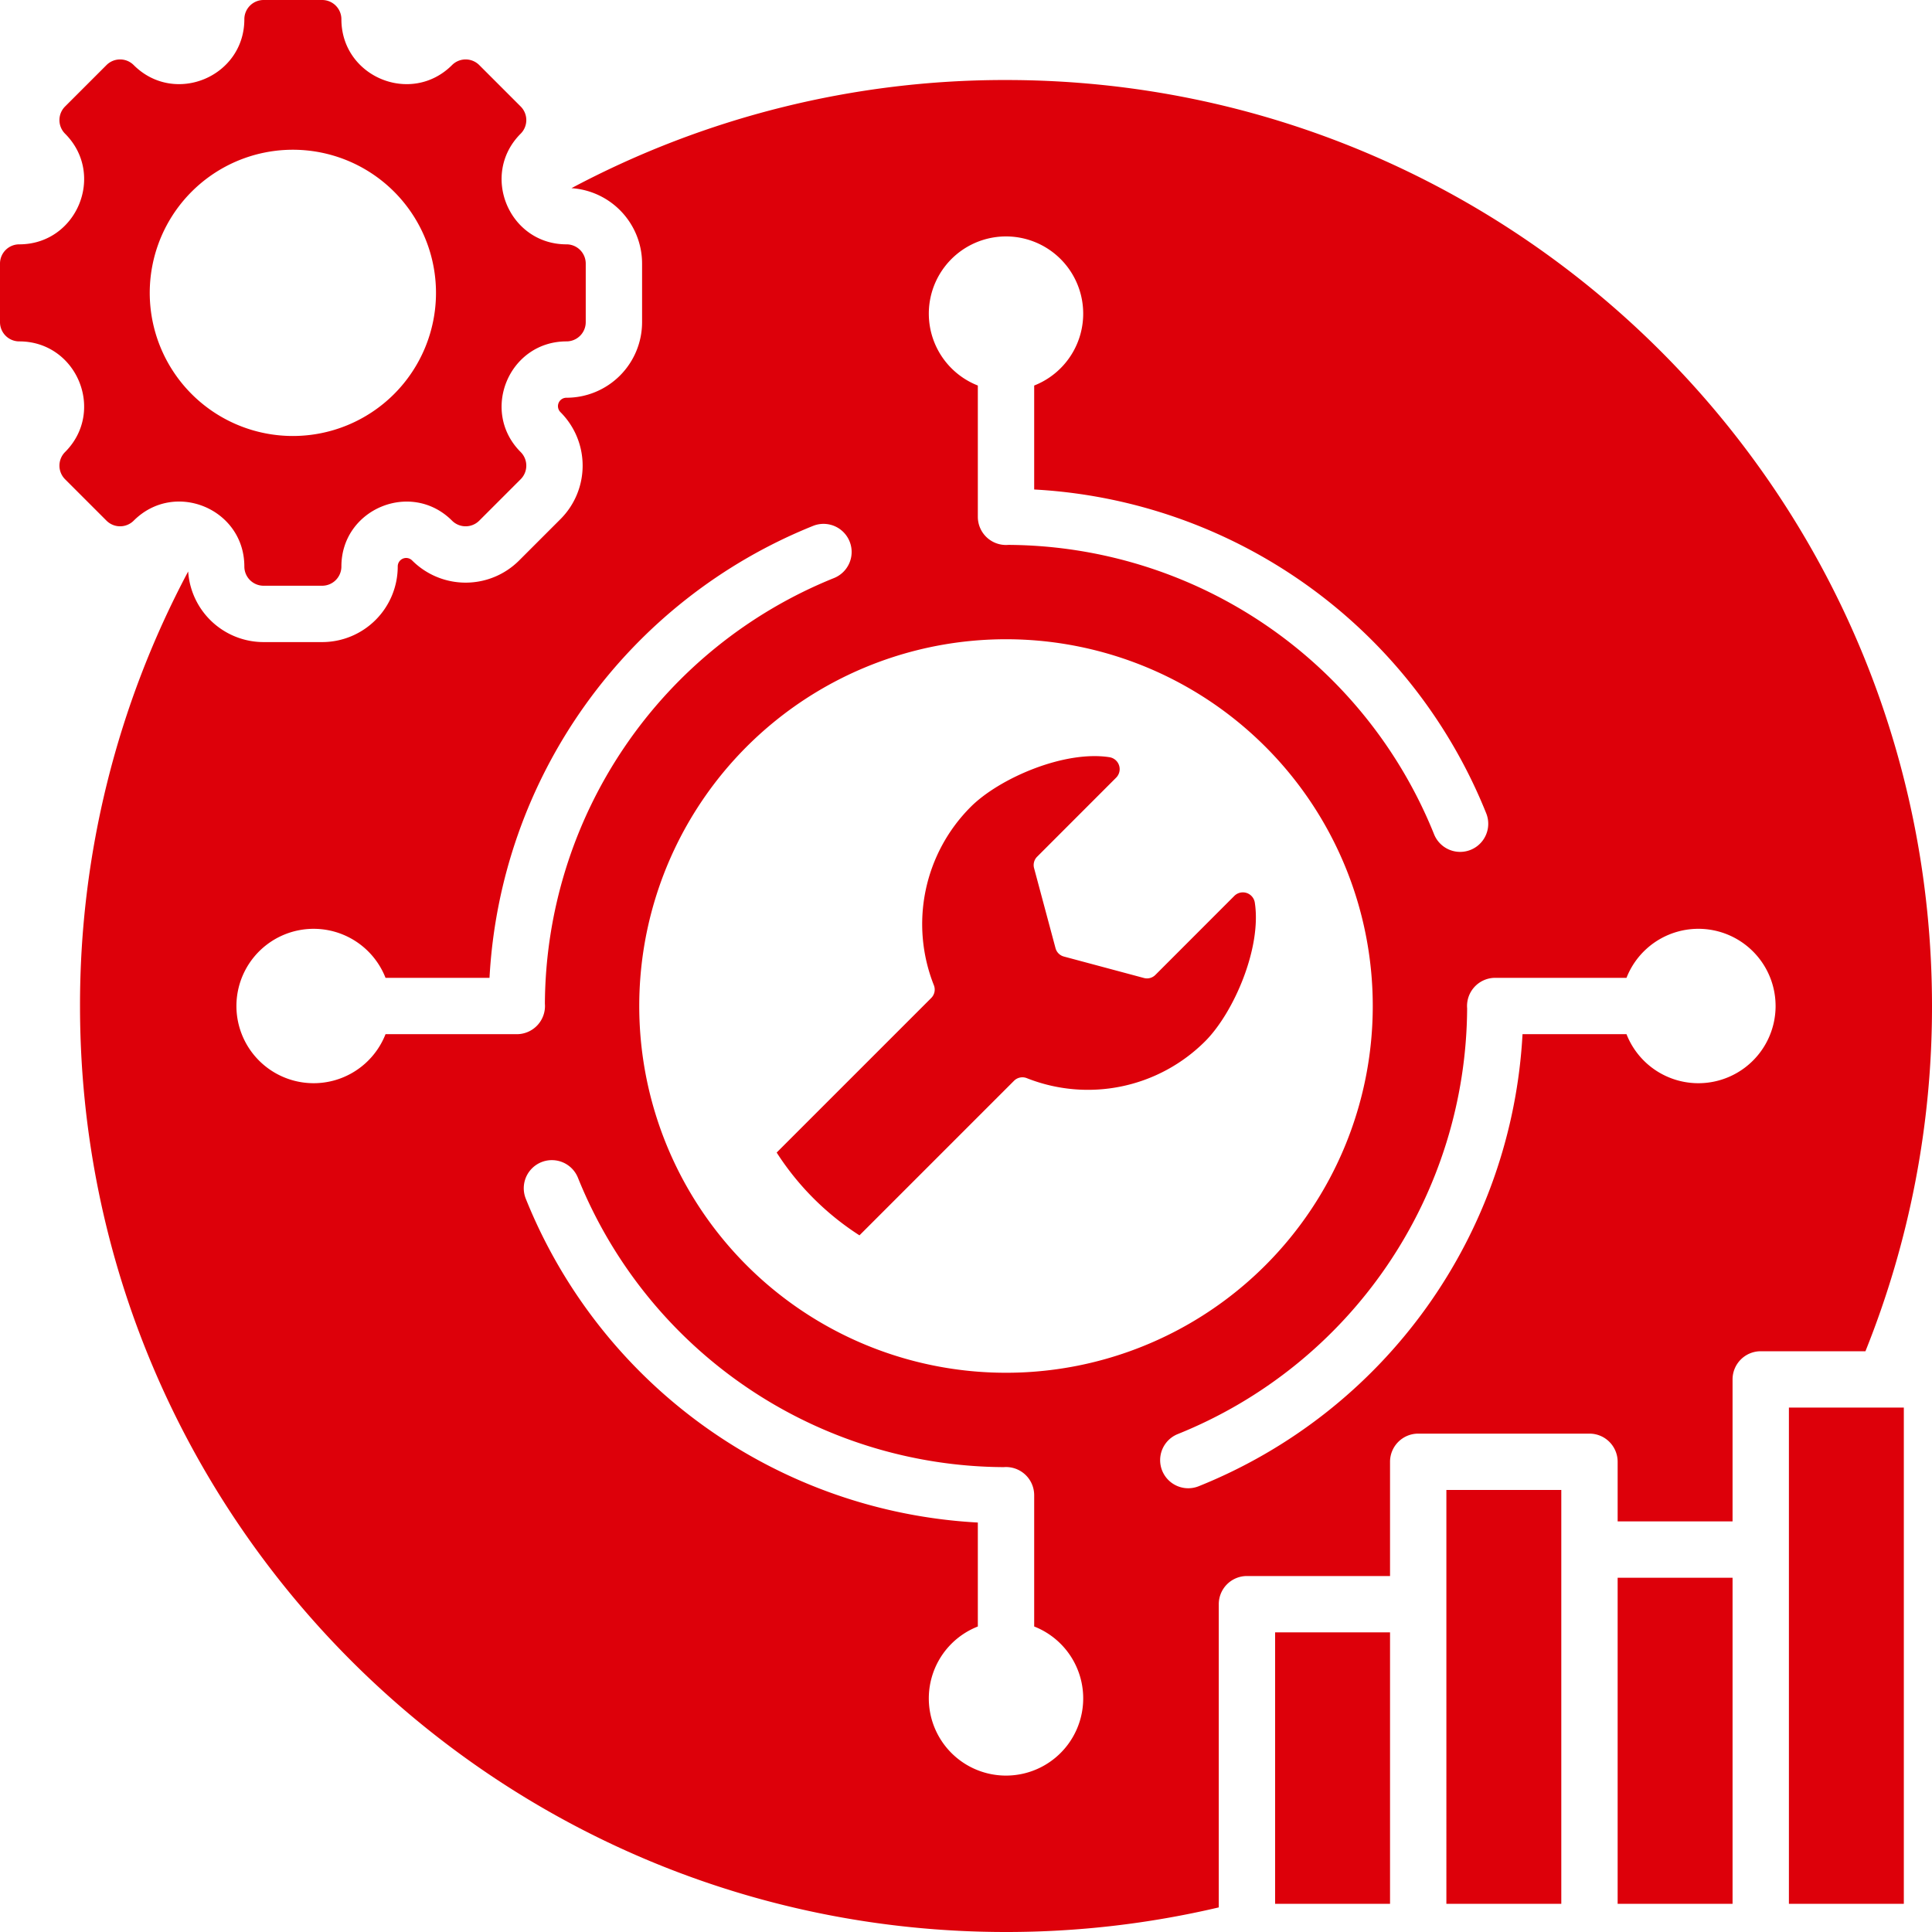
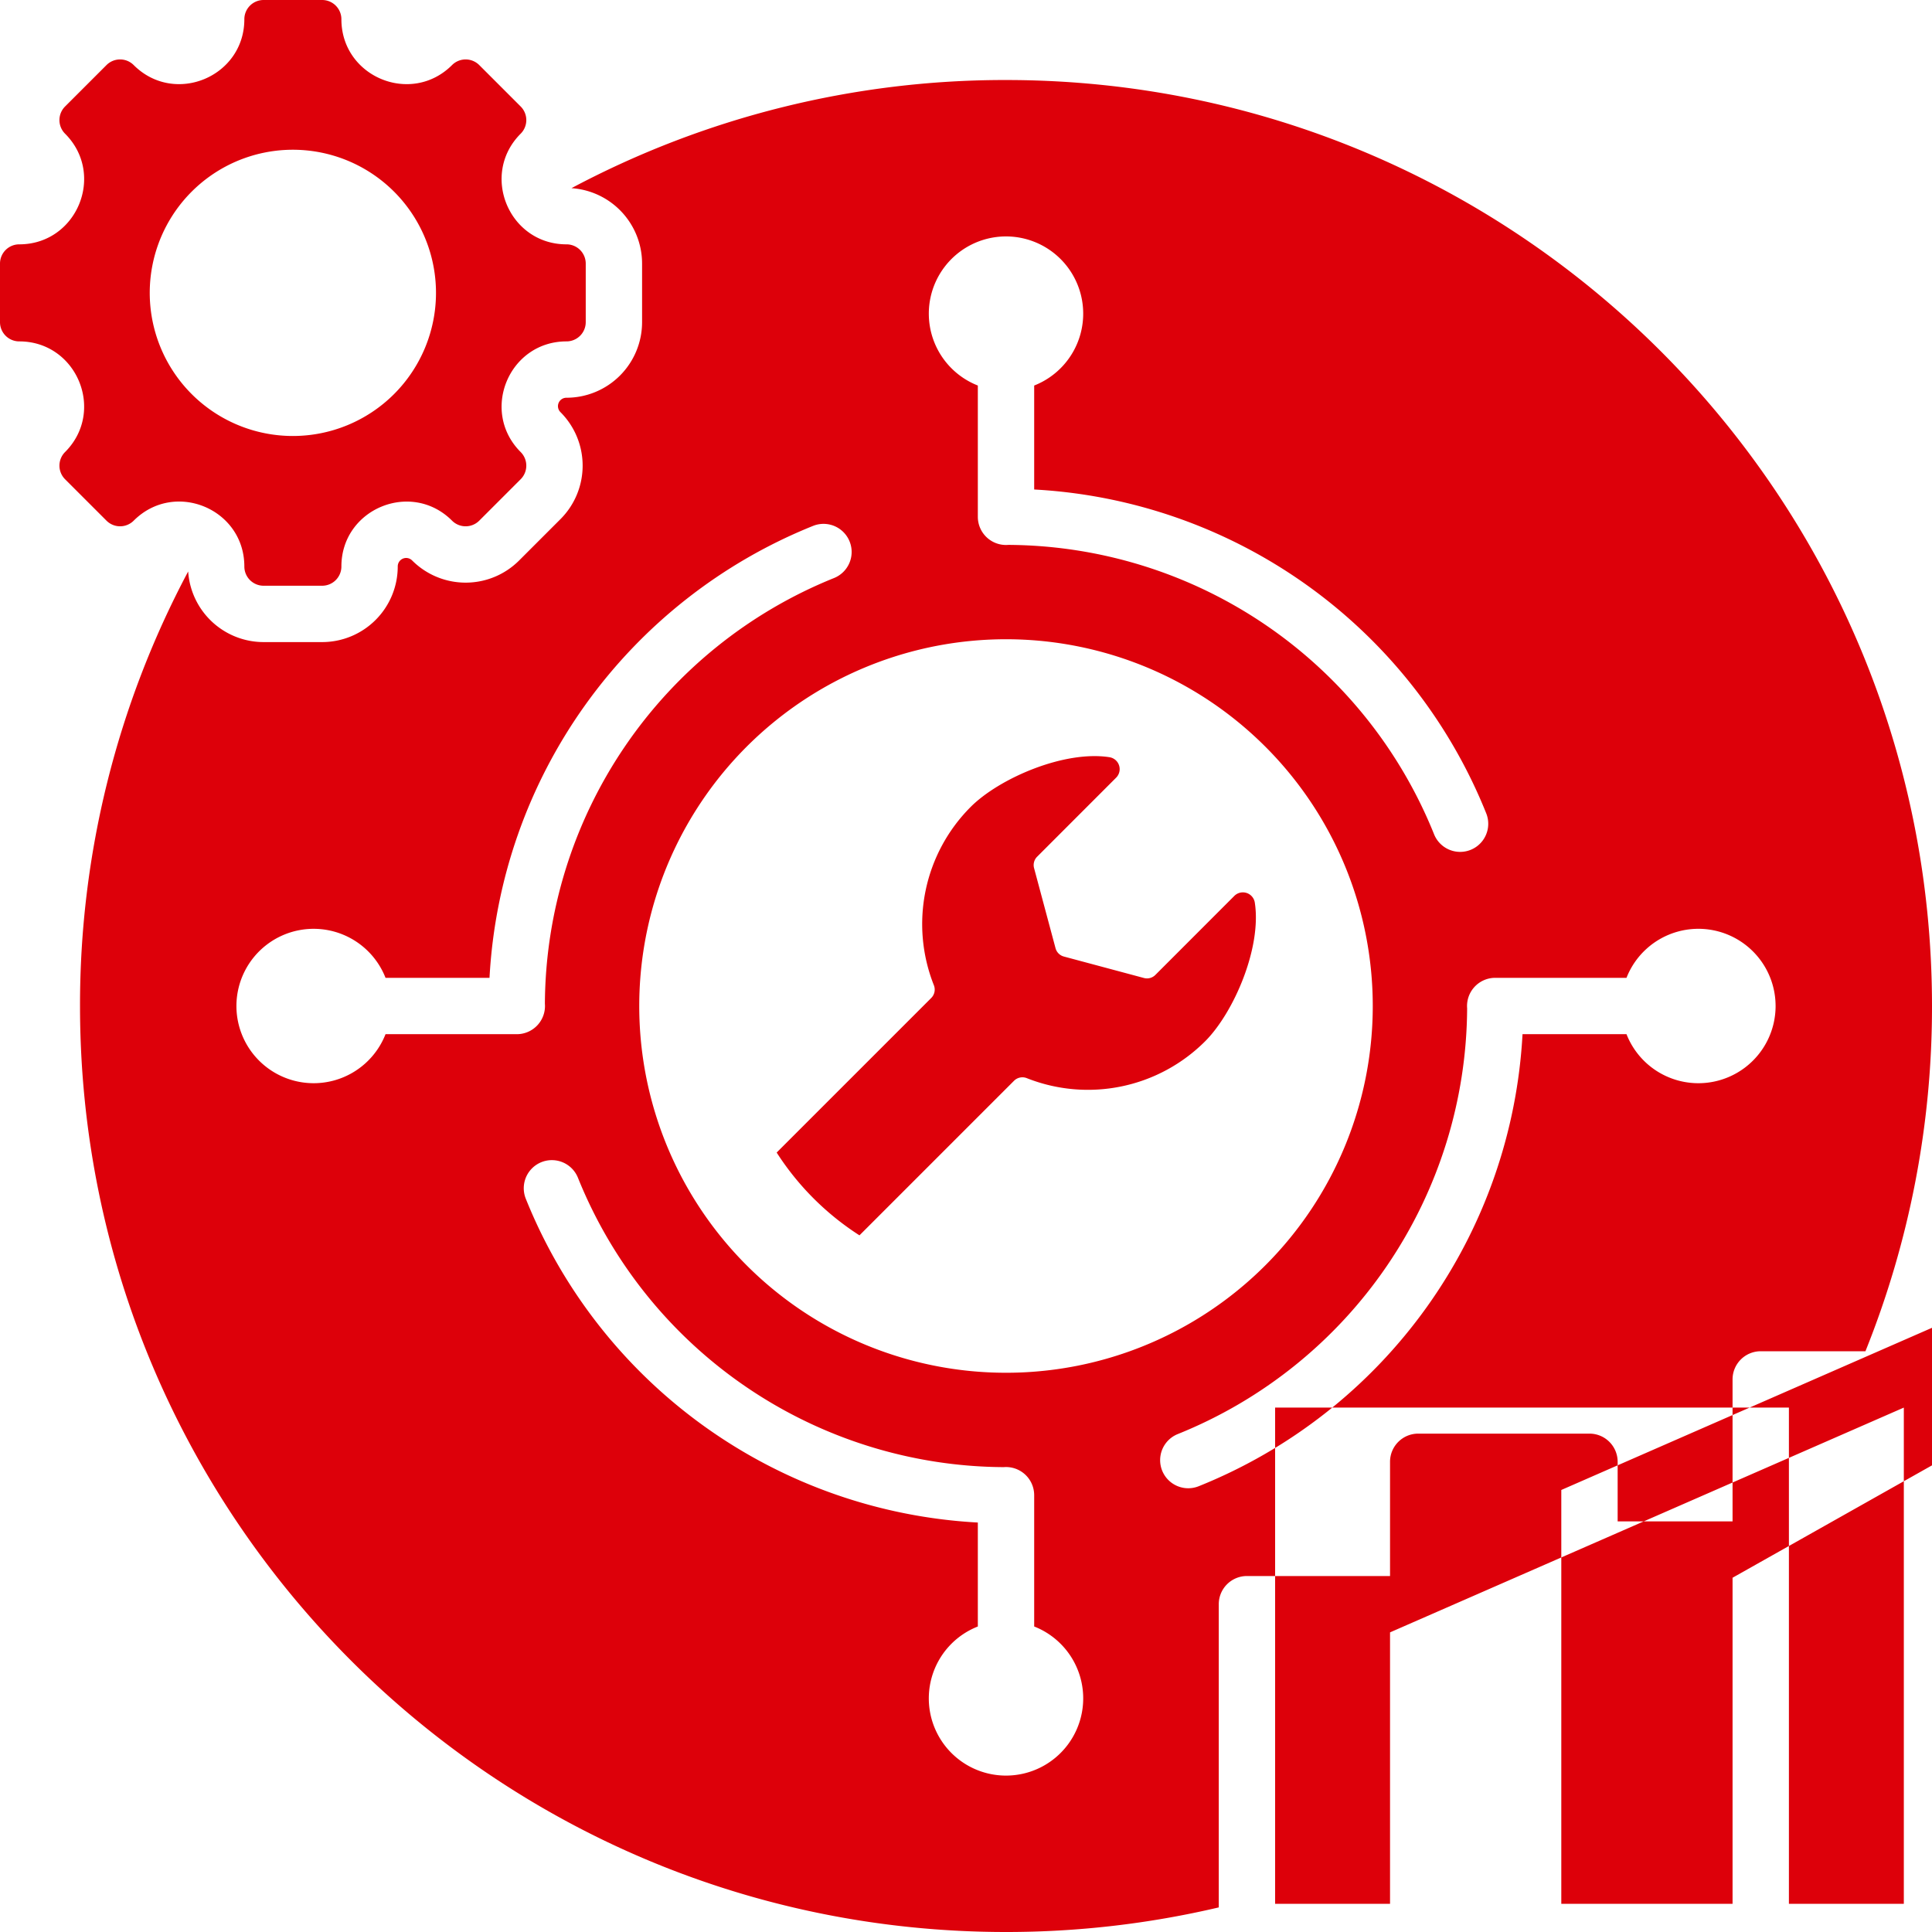
<svg xmlns="http://www.w3.org/2000/svg" data-name="Layer 1" fill="#dd000a" height="480" preserveAspectRatio="xMidYMid meet" version="1" viewBox="16.0 16.0 480.0 480.0" width="480" zoomAndPan="magnify">
  <g id="change1_1">
-     <path d="M265.94,35.88C393,35.88,496,138.881,496,265.94a229.387,229.387,0,0,1-16.536,85.773H453.449a7,7,0,0,0-7,7v35.273H417.9V379.181a7,7,0,0,0-7-7h-42.55a7,7,0,0,0-7,7v28.378H325.8a7,7,0,0,0-7,7v75.329A230.681,230.681,0,0,1,265.94,496C138.881,496,35.88,393,35.88,265.94A229.022,229.022,0,0,1,62.749,157.982a18.787,18.787,0,0,0,18.738,17.542H96.038a18.785,18.785,0,0,0,18.78-18.779,2.093,2.093,0,0,1,3.591-1.487,18.788,18.788,0,0,0,26.558,0l10.29-10.29a18.787,18.787,0,0,0,0-26.559,2.094,2.094,0,0,1,1.487-3.592,18.785,18.785,0,0,0,18.779-18.779V81.486a18.786,18.786,0,0,0-17.542-18.737A228.992,228.992,0,0,1,265.94,35.88ZM208.962,302.348a68.142,68.142,0,0,0,20.569,20.569l38.376-38.375a2.945,2.945,0,0,1,3.224-.669,41.188,41.188,0,0,0,44.287-9.174c7.069-7.069,14.079-23.189,12.334-34.452a3,3,0,0,0-5.087-1.661l-19.594,19.607a2.932,2.932,0,0,1-2.9.777l-19.816-5.31a2.929,2.929,0,0,1-2.121-2.121l-5.311-19.818a2.931,2.931,0,0,1,.776-2.9l19.6-19.61a3,3,0,0,0-1.662-5.086c-11.264-1.747-27.386,5.263-34.456,12.334a41.187,41.187,0,0,0-9.175,44.286,2.946,2.946,0,0,1-.668,3.225l-38.376,38.375ZM156.745,76.707c-14.329,0-21.518-17.359-11.387-27.491a4.778,4.778,0,0,0,0-6.759l-10.29-10.29a4.78,4.78,0,0,0-6.76,0c-10.131,10.131-27.49,2.942-27.49-11.387A4.78,4.78,0,0,0,96.038,16H81.487a4.78,4.78,0,0,0-4.78,4.78c0,14.329-17.359,21.518-27.491,11.387a4.778,4.778,0,0,0-6.759,0l-10.29,10.29a4.778,4.778,0,0,0,0,6.759C42.3,59.348,35.109,76.707,20.78,76.707A4.779,4.779,0,0,0,16,81.486V96.038a4.78,4.78,0,0,0,4.78,4.78c14.329,0,21.518,17.359,11.387,27.49a4.78,4.78,0,0,0,0,6.76l10.29,10.29a4.78,4.78,0,0,0,6.759,0c10.145-10.144,27.491-2.96,27.491,11.387a4.779,4.779,0,0,0,4.78,4.779H96.038a4.779,4.779,0,0,0,4.78-4.779c0-14.329,17.359-21.518,27.49-11.387a4.781,4.781,0,0,0,6.76,0l10.29-10.29a4.78,4.78,0,0,0,0-6.76c-10.131-10.131-2.942-27.49,11.387-27.49a4.78,4.78,0,0,0,4.78-4.78V81.486A4.779,4.779,0,0,0,156.745,76.707ZM88.763,124.32A35.558,35.558,0,1,1,124.32,88.762,35.558,35.558,0,0,1,88.763,124.32ZM489,365.713H460.449V489H489V365.713ZM361.349,421.559H332.8V489h28.551V421.559Zm42.55-35.378h-28.55V489H403.9V386.181Zm14,21.805V489H446.45V407.986ZM330.371,201.508a91.12,91.12,0,1,0,0,128.863,91.121,91.121,0,0,0,0-128.863ZM74.74,265.94a19.184,19.184,0,0,0,37.043,7H144.4a7,7,0,0,0,6.976-7.584,114.682,114.682,0,0,1,71.889-105.765,6.982,6.982,0,0,0-5.195-12.961,128.52,128.52,0,0,0-80.454,112.31H111.783a19.184,19.184,0,0,0-37.043,7Zm191.2,191.2a19.183,19.183,0,0,0,7-37.042V387.481a7,7,0,0,0-7.584-6.975,114.683,114.683,0,0,1-105.765-71.89,6.982,6.982,0,0,0-12.961,5.2,128.523,128.523,0,0,0,112.31,80.454V420.1a19.183,19.183,0,0,0,7,37.042Zm191.2-191.2a19.183,19.183,0,0,0-37.042-7H387.481a7,7,0,0,0-6.975,7.584,114.684,114.684,0,0,1-71.89,105.765,6.981,6.981,0,1,0,5.2,12.96A128.52,128.52,0,0,0,394.266,272.94H420.1a19.183,19.183,0,0,0,37.042-7ZM265.94,74.74a19.184,19.184,0,0,0-7,37.043V144.4a7,7,0,0,0,7.584,6.976,114.683,114.683,0,0,1,105.765,71.889,6.981,6.981,0,1,0,12.96-5.195A128.518,128.518,0,0,0,272.94,137.614V111.783a19.184,19.184,0,0,0-7-37.043Z" fill-rule="evenodd" />
+     <path d="M265.94,35.88C393,35.88,496,138.881,496,265.94a229.387,229.387,0,0,1-16.536,85.773H453.449a7,7,0,0,0-7,7v35.273H417.9V379.181a7,7,0,0,0-7-7h-42.55a7,7,0,0,0-7,7v28.378H325.8a7,7,0,0,0-7,7v75.329A230.681,230.681,0,0,1,265.94,496C138.881,496,35.88,393,35.88,265.94A229.022,229.022,0,0,1,62.749,157.982a18.787,18.787,0,0,0,18.738,17.542H96.038a18.785,18.785,0,0,0,18.78-18.779,2.093,2.093,0,0,1,3.591-1.487,18.788,18.788,0,0,0,26.558,0l10.29-10.29a18.787,18.787,0,0,0,0-26.559,2.094,2.094,0,0,1,1.487-3.592,18.785,18.785,0,0,0,18.779-18.779V81.486a18.786,18.786,0,0,0-17.542-18.737A228.992,228.992,0,0,1,265.94,35.88ZM208.962,302.348a68.142,68.142,0,0,0,20.569,20.569l38.376-38.375a2.945,2.945,0,0,1,3.224-.669,41.188,41.188,0,0,0,44.287-9.174c7.069-7.069,14.079-23.189,12.334-34.452a3,3,0,0,0-5.087-1.661l-19.594,19.607a2.932,2.932,0,0,1-2.9.777l-19.816-5.31a2.929,2.929,0,0,1-2.121-2.121l-5.311-19.818a2.931,2.931,0,0,1,.776-2.9l19.6-19.61a3,3,0,0,0-1.662-5.086c-11.264-1.747-27.386,5.263-34.456,12.334a41.187,41.187,0,0,0-9.175,44.286,2.946,2.946,0,0,1-.668,3.225l-38.376,38.375ZM156.745,76.707c-14.329,0-21.518-17.359-11.387-27.491a4.778,4.778,0,0,0,0-6.759l-10.29-10.29a4.78,4.78,0,0,0-6.76,0c-10.131,10.131-27.49,2.942-27.49-11.387A4.78,4.78,0,0,0,96.038,16H81.487a4.78,4.78,0,0,0-4.78,4.78c0,14.329-17.359,21.518-27.491,11.387a4.778,4.778,0,0,0-6.759,0l-10.29,10.29a4.778,4.778,0,0,0,0,6.759C42.3,59.348,35.109,76.707,20.78,76.707A4.779,4.779,0,0,0,16,81.486V96.038a4.78,4.78,0,0,0,4.78,4.78c14.329,0,21.518,17.359,11.387,27.49a4.78,4.78,0,0,0,0,6.76l10.29,10.29a4.78,4.78,0,0,0,6.759,0c10.145-10.144,27.491-2.96,27.491,11.387a4.779,4.779,0,0,0,4.78,4.779H96.038a4.779,4.779,0,0,0,4.78-4.779c0-14.329,17.359-21.518,27.49-11.387a4.781,4.781,0,0,0,6.76,0l10.29-10.29a4.78,4.78,0,0,0,0-6.76c-10.131-10.131-2.942-27.49,11.387-27.49a4.78,4.78,0,0,0,4.78-4.78V81.486A4.779,4.779,0,0,0,156.745,76.707ZM88.763,124.32A35.558,35.558,0,1,1,124.32,88.762,35.558,35.558,0,0,1,88.763,124.32ZM489,365.713H460.449V489H489V365.713ZH332.8V489h28.551V421.559Zm42.55-35.378h-28.55V489H403.9V386.181Zm14,21.805V489H446.45V407.986ZM330.371,201.508a91.12,91.12,0,1,0,0,128.863,91.121,91.121,0,0,0,0-128.863ZM74.74,265.94a19.184,19.184,0,0,0,37.043,7H144.4a7,7,0,0,0,6.976-7.584,114.682,114.682,0,0,1,71.889-105.765,6.982,6.982,0,0,0-5.195-12.961,128.52,128.52,0,0,0-80.454,112.31H111.783a19.184,19.184,0,0,0-37.043,7Zm191.2,191.2a19.183,19.183,0,0,0,7-37.042V387.481a7,7,0,0,0-7.584-6.975,114.683,114.683,0,0,1-105.765-71.89,6.982,6.982,0,0,0-12.961,5.2,128.523,128.523,0,0,0,112.31,80.454V420.1a19.183,19.183,0,0,0,7,37.042Zm191.2-191.2a19.183,19.183,0,0,0-37.042-7H387.481a7,7,0,0,0-6.975,7.584,114.684,114.684,0,0,1-71.89,105.765,6.981,6.981,0,1,0,5.2,12.96A128.52,128.52,0,0,0,394.266,272.94H420.1a19.183,19.183,0,0,0,37.042-7ZM265.94,74.74a19.184,19.184,0,0,0-7,37.043V144.4a7,7,0,0,0,7.584,6.976,114.683,114.683,0,0,1,105.765,71.889,6.981,6.981,0,1,0,12.96-5.195A128.518,128.518,0,0,0,272.94,137.614V111.783a19.184,19.184,0,0,0-7-37.043Z" fill-rule="evenodd" />
  </g>
</svg>